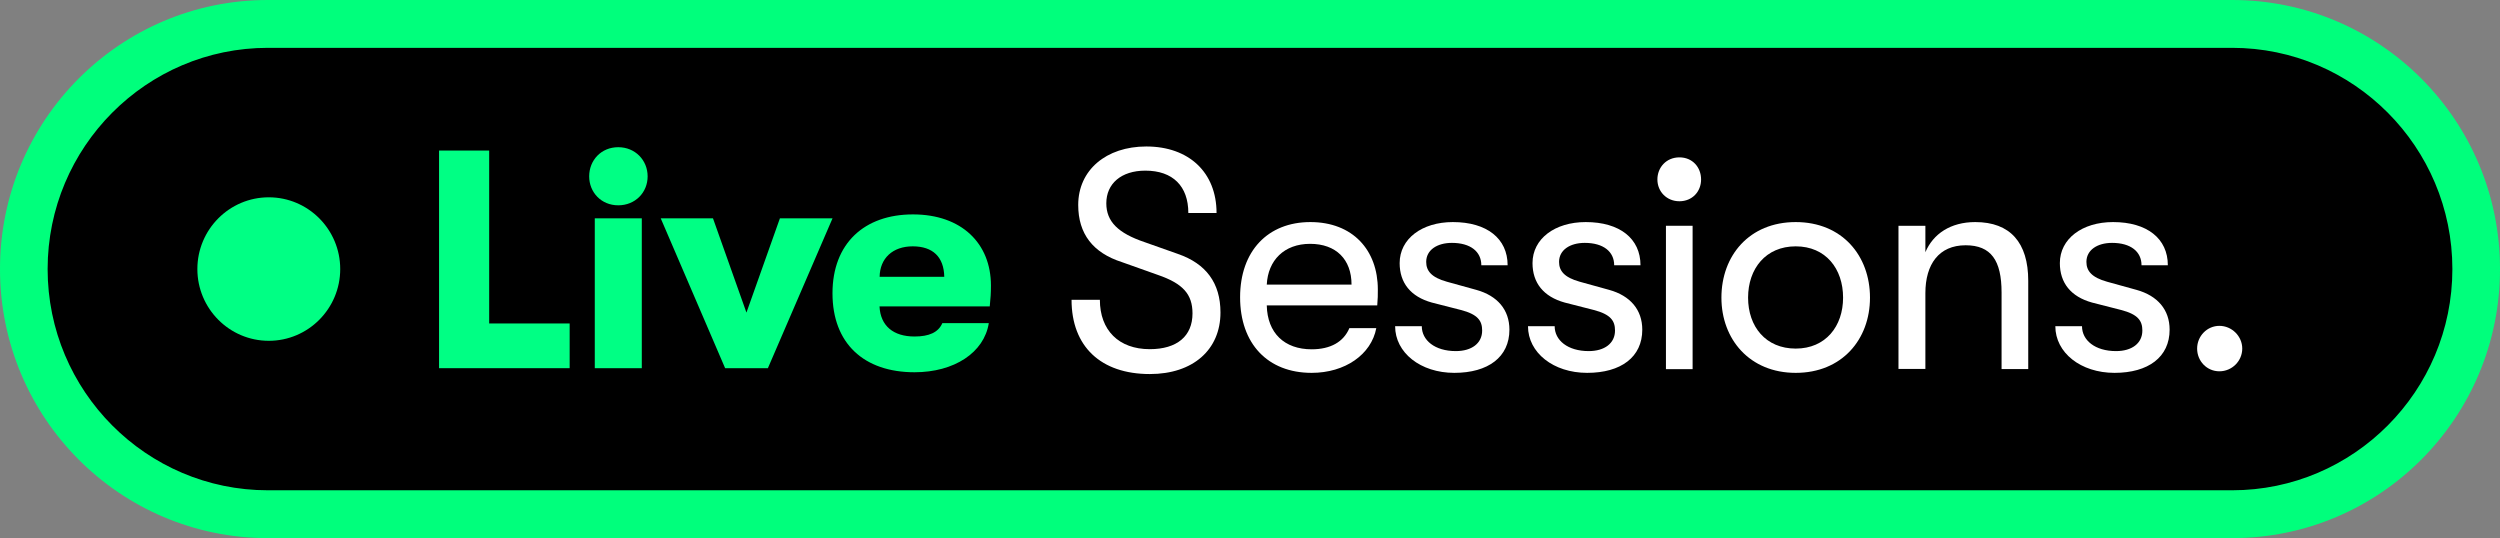
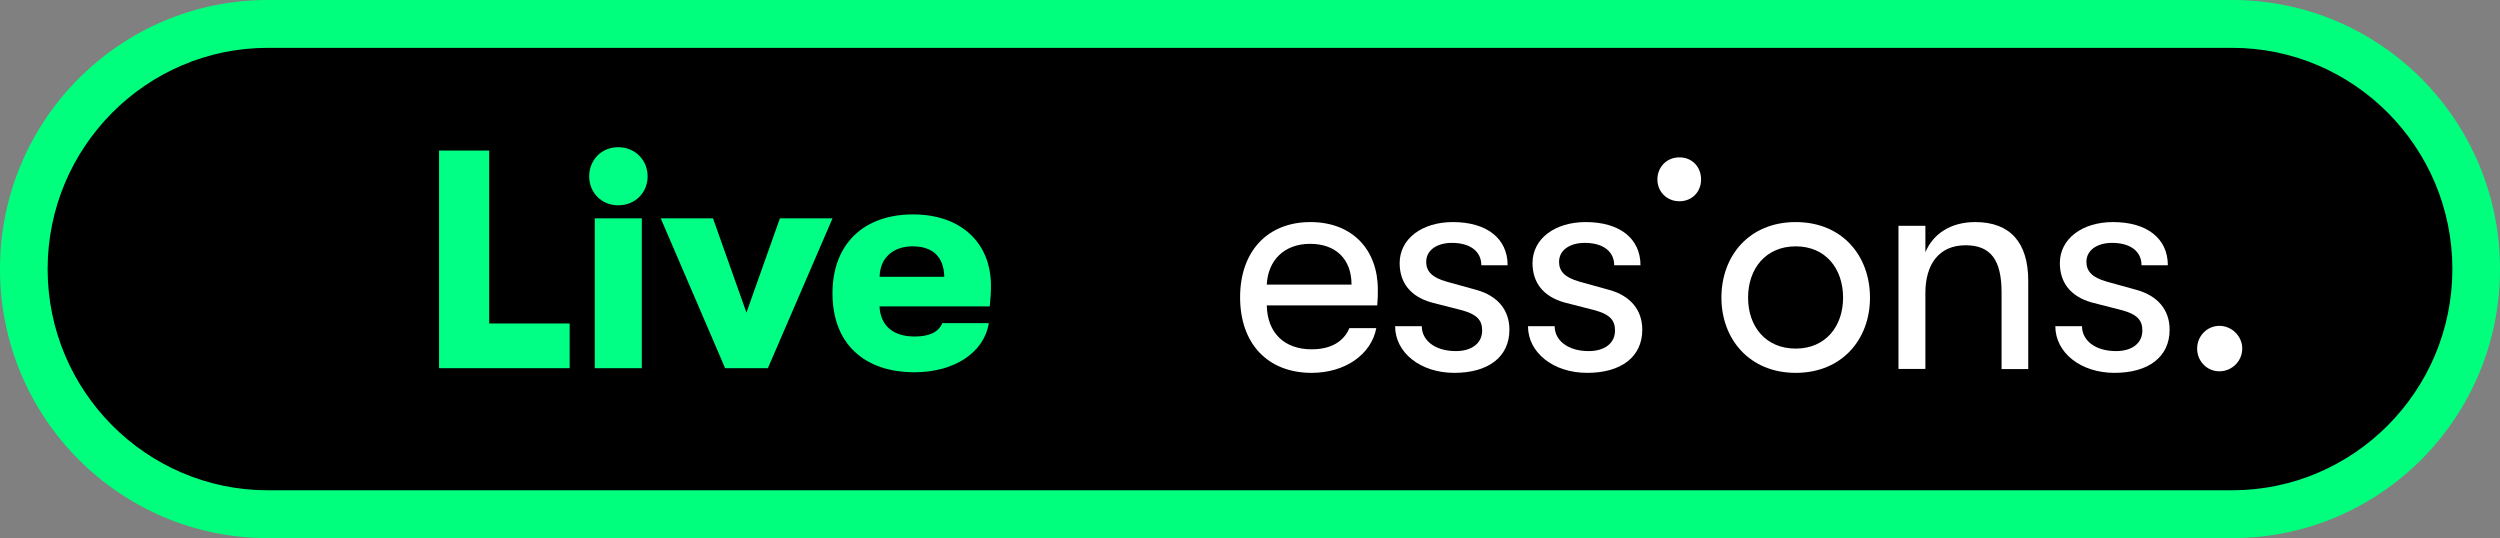
<svg xmlns="http://www.w3.org/2000/svg" width="223" height="48" viewBox="0 0 223 48" fill="none">
  <rect x="0" y="0" width="223" height="48" fill="#808080" stroke="none" />
  <g id="LIVE SESSIONS" clip-path="url(#clip0_1363_19413)">
    <path id="Vector" d="M23.894 45.867C11.895 45.867 2.125 36.054 2.125 24C2.125 11.947 11.895 2.134 23.894 2.134H199.108C211.108 2.134 220.877 11.947 220.877 24C220.877 36.054 211.108 45.867 199.108 45.867H23.894Z" fill="black" />
    <path id="Vector_2" d="M199.107 4.267C209.939 4.267 218.752 13.12 218.752 24C218.752 34.88 209.939 43.733 199.107 43.733H23.893C13.061 43.733 4.248 34.88 4.248 24C4.248 13.12 13.061 4.267 23.893 4.267H199.107ZM199.107 0H23.893C10.693 0 0 10.741 0 24C0 37.259 10.693 48 23.893 48H199.107C212.307 48 223 37.259 223 24C223 10.741 212.307 0 199.107 0Z" fill="#00FF7C" />
-     <path id="Vector_3" d="M95.593 26.741H98.109C98.109 29.461 99.798 31.146 102.559 31.146C104.991 31.146 106.371 29.984 106.371 27.957C106.371 26.24 105.511 25.29 103.281 24.522L100.074 23.381C97.483 22.549 96.177 20.853 96.177 18.282C96.177 15.178 98.662 13.066 102.251 13.066C106.063 13.066 108.516 15.392 108.516 18.997H105.999C105.999 16.608 104.619 15.221 102.166 15.221C100.01 15.221 98.683 16.384 98.683 18.133C98.683 19.765 99.734 20.8 102.102 21.6L105.086 22.656C107.571 23.52 108.866 25.237 108.866 27.872C108.866 31.2 106.413 33.365 102.569 33.365C98.184 33.365 95.582 30.901 95.582 26.741H95.593Z" fill="white" />
    <path id="Vector_4" d="M122.85 27.243H112.996C113.049 29.707 114.567 31.158 116.999 31.158C118.688 31.158 119.845 30.497 120.365 29.27H122.765C122.319 31.627 119.973 33.259 116.999 33.259C113.081 33.259 110.617 30.657 110.617 26.518C110.617 22.379 113.102 19.809 116.882 19.809C120.663 19.809 122.903 22.305 122.903 25.825C122.903 26.294 122.903 26.657 122.85 27.243ZM120.557 25.387C120.557 23.137 119.176 21.75 116.861 21.75C114.546 21.75 113.102 23.222 112.996 25.387H120.557Z" fill="white" />
    <path id="Vector_5" d="M124.445 29.099H126.824C126.824 30.347 127.981 31.318 129.861 31.318C131.273 31.318 132.208 30.625 132.208 29.483C132.208 28.619 131.826 28.043 130.307 27.649L127.716 26.987C125.836 26.465 124.849 25.238 124.849 23.467C124.849 21.302 126.835 19.809 129.596 19.809C132.633 19.809 134.48 21.281 134.48 23.659H132.134C132.134 22.443 131.167 21.665 129.511 21.665C128.183 21.665 127.217 22.305 127.217 23.361C127.217 24.161 127.684 24.747 129.065 25.131L131.688 25.857C133.567 26.379 134.64 27.627 134.64 29.409C134.64 31.851 132.739 33.259 129.723 33.259C126.707 33.259 124.445 31.457 124.445 29.099Z" fill="white" />
    <path id="Vector_6" d="M136.297 29.099H138.676C138.676 30.347 139.833 31.318 141.713 31.318C143.125 31.318 144.059 30.625 144.059 29.483C144.059 28.619 143.677 28.043 142.159 27.649L139.568 26.987C137.688 26.465 136.7 25.238 136.7 23.467C136.7 21.302 138.686 19.809 141.447 19.809C144.484 19.809 146.332 21.281 146.332 23.659H143.985C143.985 22.443 143.019 21.665 141.362 21.665C140.035 21.665 139.068 22.305 139.068 23.361C139.068 24.161 139.536 24.747 140.916 25.131L143.539 25.857C145.419 26.379 146.491 27.627 146.491 29.409C146.491 31.851 144.59 33.259 141.575 33.259C138.559 33.259 136.297 31.457 136.297 29.099Z" fill="white" />
    <path id="Vector_7" d="M147.84 16.01C147.84 14.933 148.636 14.037 149.804 14.037C150.972 14.037 151.737 14.922 151.737 16.01C151.737 17.098 150.941 17.952 149.804 17.952C148.668 17.952 147.84 17.088 147.84 16.01Z" fill="white" />
-     <path id="Vector_8" d="M150.98 20.139H148.602V32.928H150.98V20.139Z" fill="white" />
    <path id="Vector_9" d="M153.551 26.55C153.551 22.806 156.036 19.809 160.177 19.809C164.318 19.809 166.803 22.806 166.803 26.55C166.803 30.294 164.287 33.259 160.177 33.259C156.067 33.259 153.551 30.262 153.551 26.55ZM164.403 26.55C164.403 23.969 162.853 21.974 160.177 21.974C157.501 21.974 155.929 23.969 155.929 26.55C155.929 29.131 157.501 31.094 160.177 31.094C162.853 31.094 164.403 29.099 164.403 26.55Z" fill="white" />
    <path id="Vector_10" d="M169.344 20.139H171.744V22.497C172.434 20.865 173.984 19.809 176.193 19.809C179.315 19.809 180.919 21.643 180.919 25.046V32.918H178.54V26.091C178.54 23.233 177.605 21.878 175.333 21.878C172.954 21.878 171.744 23.574 171.744 26.145V32.907H169.344V20.118V20.139Z" fill="white" />
    <path id="Vector_11" d="M183.336 29.099H185.715C185.715 30.347 186.872 31.318 188.752 31.318C190.164 31.318 191.098 30.625 191.098 29.483C191.098 28.619 190.716 28.043 189.198 27.649L186.607 26.987C184.727 26.465 183.739 25.238 183.739 23.467C183.739 21.302 185.725 19.809 188.486 19.809C191.523 19.809 193.371 21.281 193.371 23.659H191.024C191.024 22.443 190.058 21.665 188.401 21.665C187.074 21.665 186.108 22.305 186.108 23.361C186.108 24.161 186.575 24.747 187.955 25.131L190.578 25.857C192.458 26.379 193.53 27.627 193.53 29.409C193.53 31.851 191.629 33.259 188.614 33.259C185.598 33.259 183.336 31.457 183.336 29.099Z" fill="white" />
    <path id="Vector_12" d="M195.984 31.093C195.984 29.984 196.866 29.066 197.97 29.066C199.075 29.066 200.009 29.984 200.009 31.093C200.009 32.202 199.096 33.12 197.97 33.12C196.845 33.12 195.984 32.202 195.984 31.093Z" fill="white" />
-     <path id="Vector_13" d="M23.977 30.4C27.492 30.4 30.348 27.53 30.348 24C30.348 20.469 27.492 17.6 23.977 17.6C20.462 17.6 17.605 20.469 17.605 24C17.605 27.53 20.462 30.4 23.977 30.4Z" fill="#00FF84" />
    <path id="Vector_14" d="M39.164 13.429H43.635V28.853H50.813V32.842H39.164V13.429Z" fill="#00FF84" />
    <path id="Vector_15" d="M52.555 15.732C52.555 14.293 53.627 13.13 55.146 13.13C56.664 13.13 57.769 14.293 57.769 15.732C57.769 17.172 56.664 18.314 55.146 18.314C53.627 18.314 52.555 17.151 52.555 15.732ZM53.054 19.477H57.248V32.842H53.054V19.477Z" fill="#00FF84" />
    <path id="Vector_16" d="M58.938 19.477H63.599L66.583 27.883L69.567 19.477H74.261L68.495 32.843H64.682L58.938 19.477Z" fill="#00FF84" />
    <path id="Vector_17" d="M88.286 27.328H78.452C78.537 29.077 79.695 30.016 81.574 30.016C82.87 30.016 83.698 29.653 84.059 28.821H88.201C87.787 31.456 85.111 33.205 81.574 33.205C77.051 33.205 74.258 30.624 74.258 26.165C74.258 21.706 77.104 19.125 81.436 19.125C85.769 19.125 88.392 21.706 88.392 25.472C88.392 26.165 88.36 26.581 88.286 27.328ZM84.229 24.693C84.197 22.922 83.21 21.973 81.415 21.973C79.62 21.973 78.484 23.05 78.463 24.693H84.229Z" fill="#00FF84" />
  </g>
  <defs>
    <clipPath id="clip0_1363_19413">
      <rect width="223" height="48" fill="white" />
    </clipPath>
  </defs>
</svg>